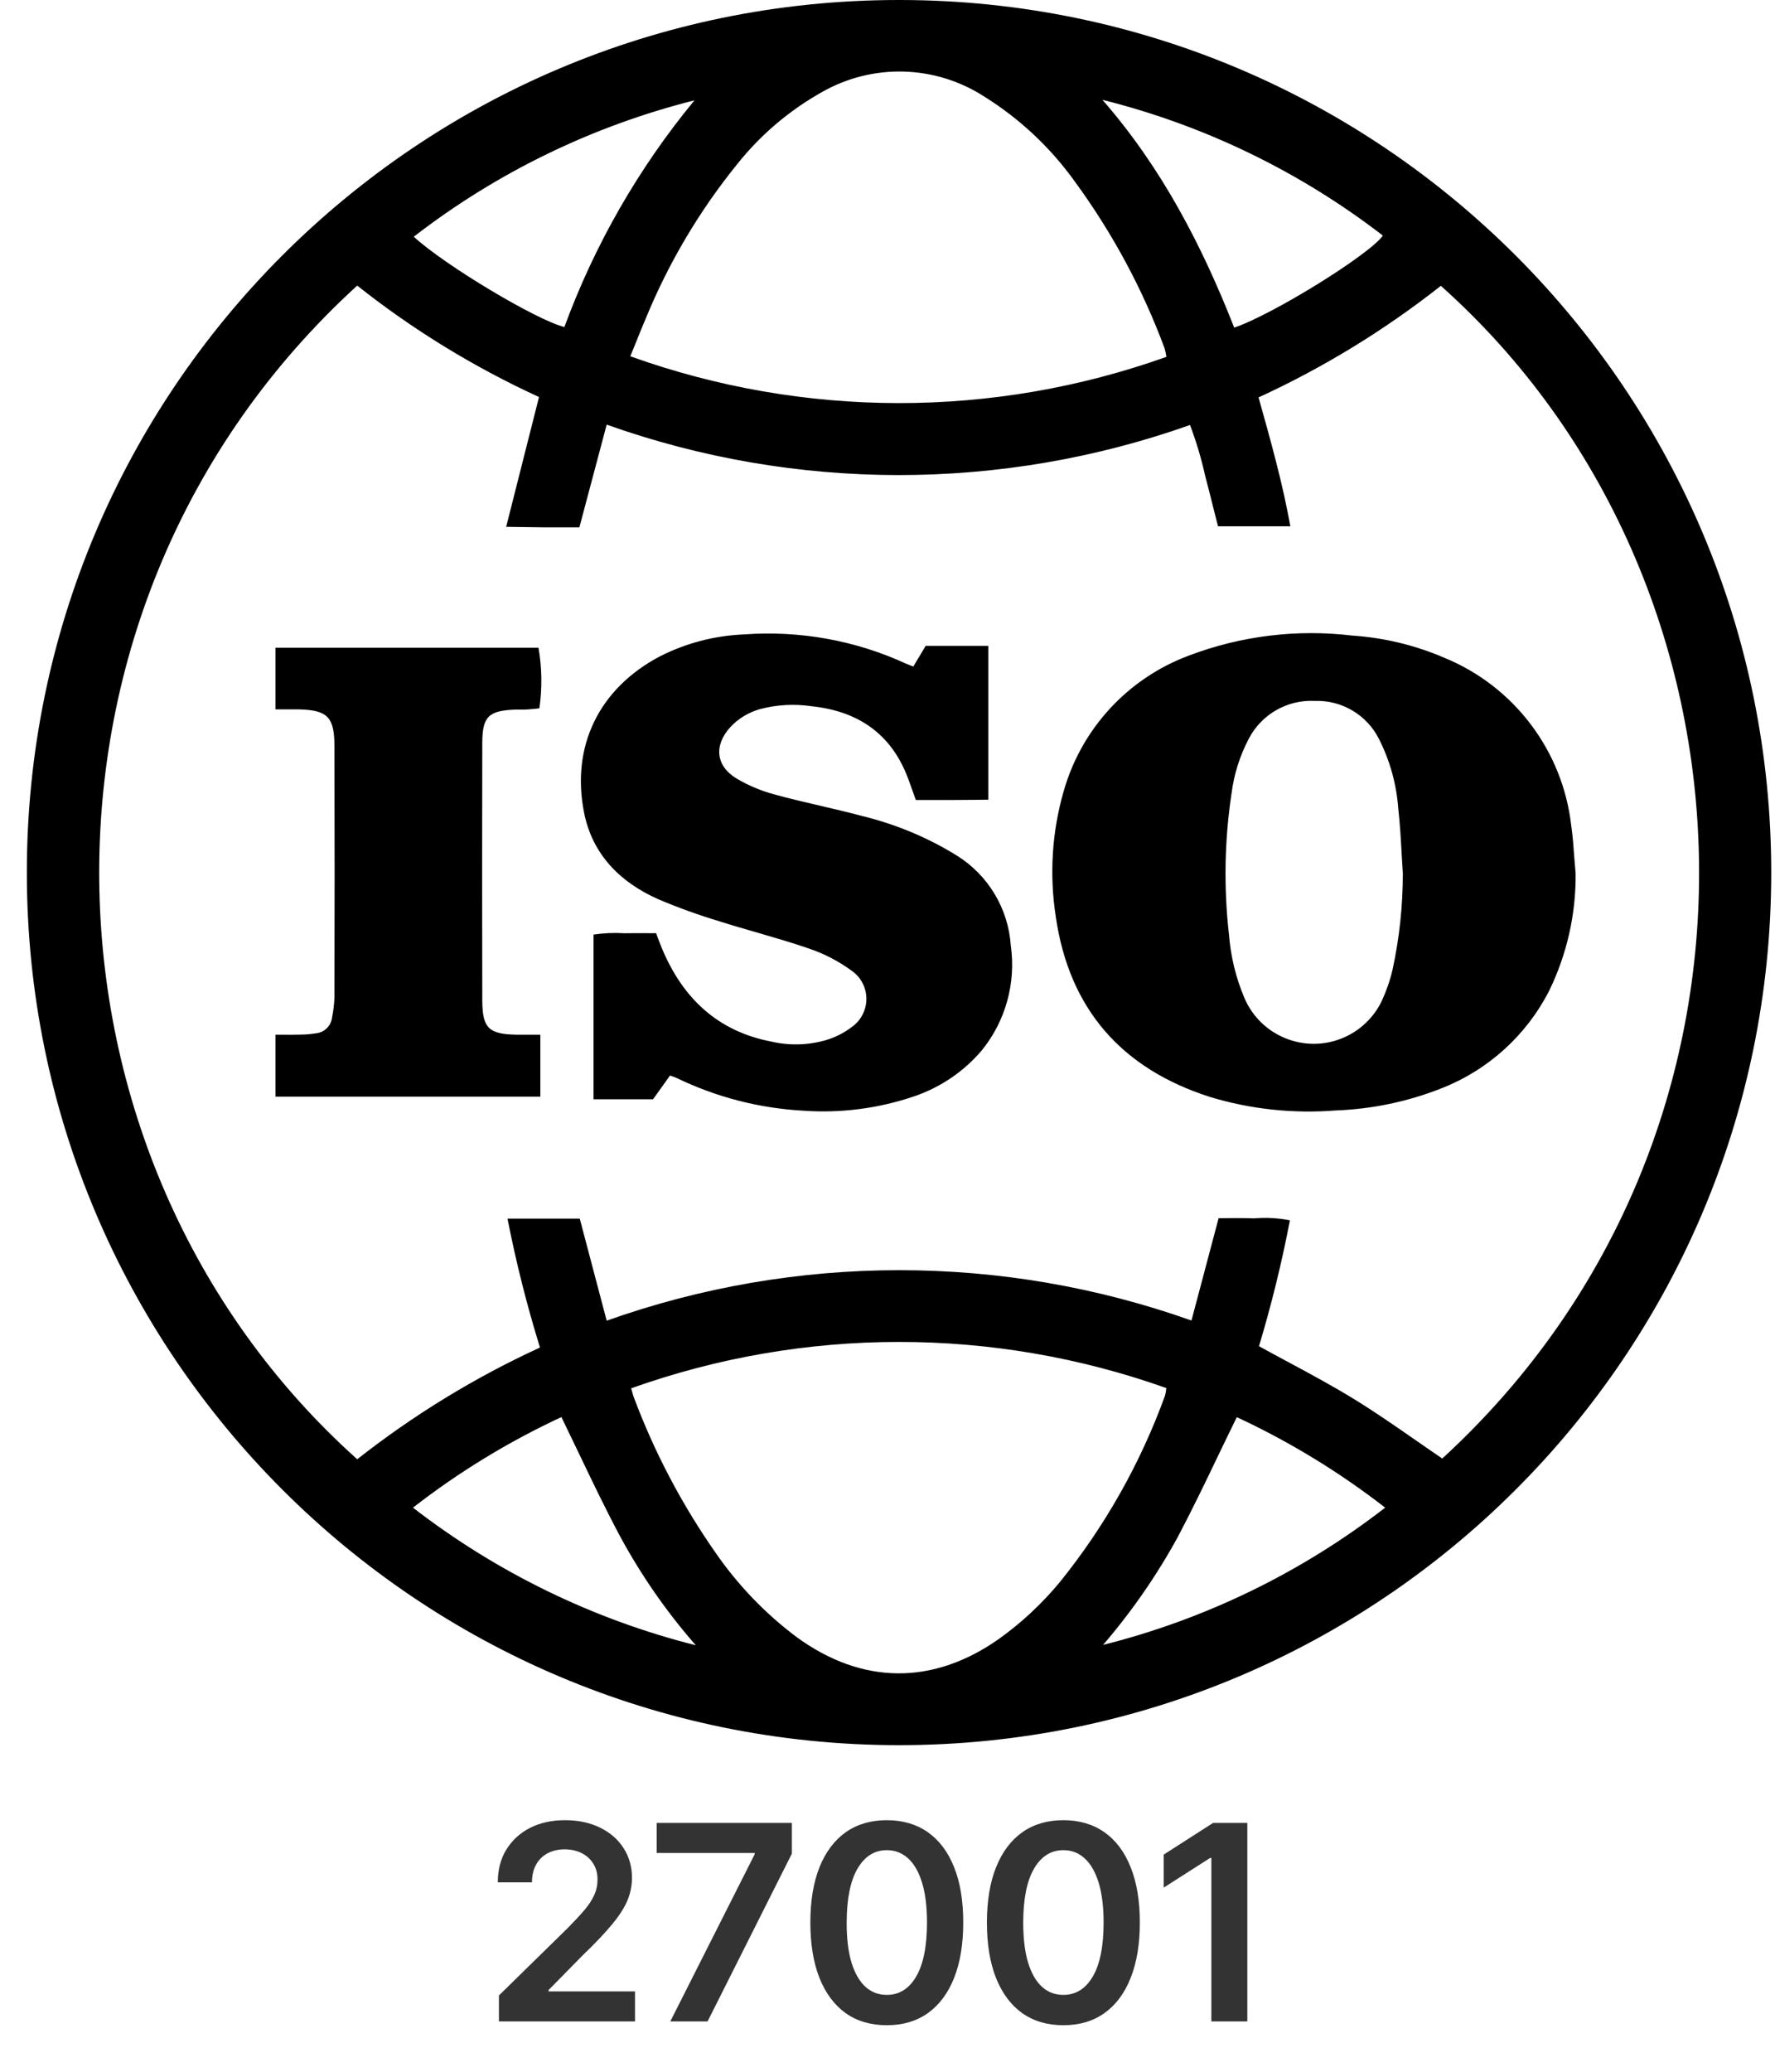
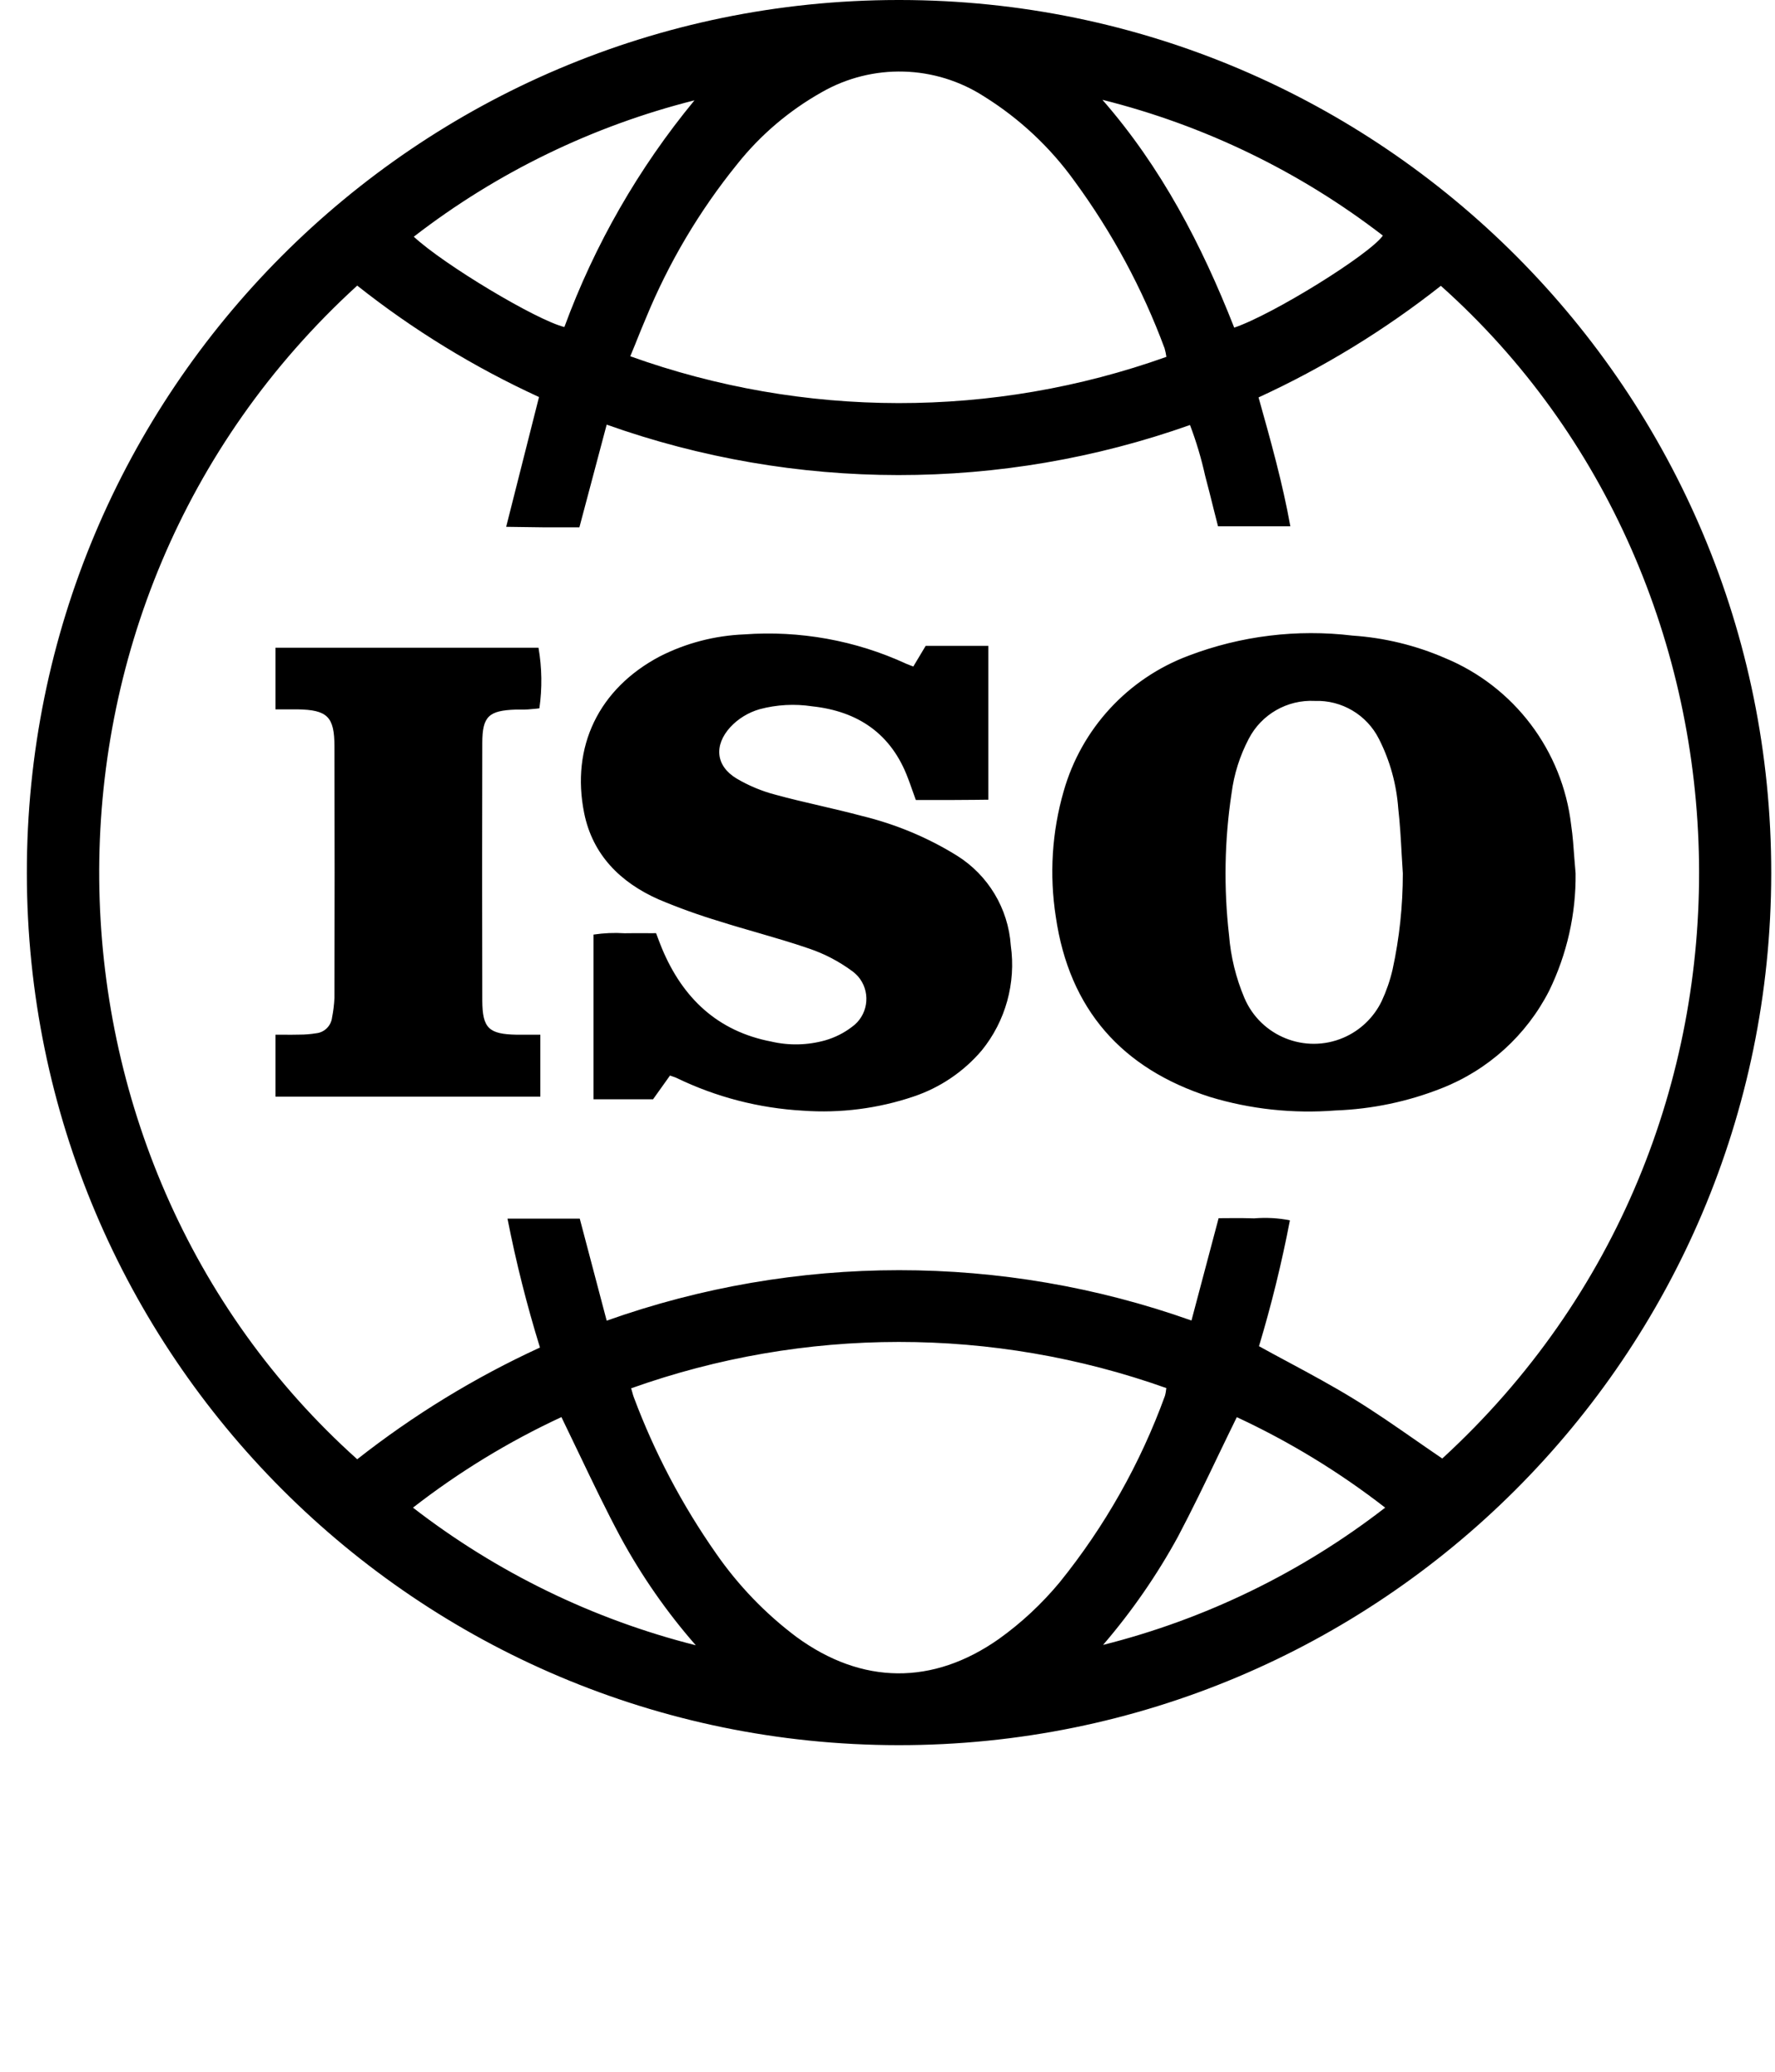
<svg xmlns="http://www.w3.org/2000/svg" width="24" height="28" viewBox="0 0 24 28" fill="none">
  <path d="M12.168 0C18.681 0.006 23.955 5.292 23.949 11.805C23.943 18.318 18.657 23.592 12.145 23.586C5.64 23.58 0.368 18.307 0.363 11.802C0.357 5.29 5.63 0.006 12.142 0H12.168ZM15.77 18.76C13.429 17.927 10.874 17.929 8.534 18.763C8.54 18.783 8.545 18.801 8.549 18.816C8.556 18.843 8.562 18.863 8.569 18.882C8.849 19.631 9.223 20.34 9.682 20.995C9.982 21.427 10.349 21.809 10.771 22.125C11.655 22.77 12.614 22.779 13.507 22.15C13.812 21.932 14.088 21.674 14.328 21.385C14.938 20.63 15.419 19.779 15.751 18.866C15.761 18.831 15.766 18.795 15.77 18.76ZM7.591 19.152C6.878 19.483 6.204 19.894 5.584 20.376C6.717 21.252 8.019 21.886 9.408 22.236C9.017 21.79 8.676 21.3 8.392 20.778C8.197 20.414 8.018 20.041 7.837 19.663C7.756 19.494 7.674 19.323 7.591 19.152ZM16.477 19.66C16.297 20.036 16.119 20.405 15.928 20.767C15.643 21.289 15.303 21.779 14.915 22.231C16.3 21.883 17.599 21.251 18.729 20.376C18.108 19.894 17.435 19.484 16.723 19.153C16.639 19.323 16.558 19.493 16.477 19.66ZM4.83 3.86C0.079 8.193 0.279 15.645 4.83 19.722C5.592 19.123 6.421 18.616 7.301 18.212C7.124 17.64 6.977 17.057 6.862 16.47H7.839L8.203 17.849C10.76 16.94 13.553 16.939 16.11 17.847L16.477 16.464C16.529 16.464 16.58 16.463 16.63 16.463C16.742 16.462 16.85 16.462 16.959 16.466C17.12 16.453 17.283 16.461 17.441 16.493C17.331 17.067 17.191 17.635 17.023 18.194C17.159 18.27 17.295 18.342 17.431 18.415C17.727 18.574 18.019 18.732 18.302 18.905C18.591 19.082 18.87 19.276 19.148 19.469C19.265 19.55 19.383 19.632 19.501 19.712C24.282 15.33 23.984 7.878 19.482 3.863C18.723 4.461 17.895 4.968 17.017 5.371C17.183 5.962 17.342 6.529 17.447 7.113H16.469C16.449 7.036 16.43 6.96 16.411 6.885C16.373 6.731 16.335 6.58 16.295 6.43C16.243 6.196 16.175 5.967 16.09 5.744C13.539 6.648 10.754 6.646 8.203 5.739L7.834 7.127H7.352C7.232 7.126 7.113 7.124 6.98 7.122L6.844 7.12L7.288 5.366C6.412 4.964 5.586 4.459 4.83 3.86ZM16.073 8.861C16.778 8.593 17.538 8.5 18.287 8.59C18.717 8.619 19.139 8.721 19.534 8.892C20.472 9.278 21.127 10.144 21.244 11.151C21.266 11.299 21.276 11.449 21.287 11.599C21.292 11.667 21.298 11.736 21.304 11.804C21.31 12.352 21.187 12.896 20.947 13.389C20.64 13.991 20.122 14.461 19.492 14.708C19.035 14.889 18.55 14.99 18.059 15.008C17.486 15.053 16.909 14.992 16.359 14.825C15.17 14.444 14.458 13.642 14.276 12.393C14.187 11.824 14.223 11.242 14.383 10.69C14.624 9.846 15.251 9.168 16.073 8.861ZM10.062 8.574C10.814 8.519 11.569 8.655 12.254 8.971C12.27 8.978 12.287 8.985 12.309 8.993C12.32 8.997 12.333 9.002 12.349 9.008L12.516 8.729H13.363V10.808C13.302 10.808 13.239 10.809 13.177 10.81C13.08 10.811 12.983 10.812 12.886 10.812H12.383C12.365 10.763 12.349 10.717 12.334 10.675C12.315 10.621 12.297 10.57 12.278 10.521C12.054 9.919 11.604 9.613 10.982 9.546C10.745 9.51 10.502 9.523 10.271 9.585C10.119 9.629 9.982 9.712 9.874 9.828C9.652 10.073 9.676 10.35 9.958 10.521C10.122 10.618 10.299 10.692 10.483 10.74C10.685 10.796 10.888 10.842 11.092 10.89C11.28 10.934 11.469 10.978 11.656 11.028C12.108 11.138 12.54 11.317 12.936 11.562C13.361 11.826 13.633 12.279 13.667 12.778C13.739 13.285 13.597 13.8 13.274 14.197C13.029 14.485 12.71 14.7 12.352 14.82C11.872 14.982 11.364 15.047 10.859 15.011C10.265 14.978 9.683 14.828 9.147 14.568C9.132 14.561 9.114 14.555 9.093 14.548C9.083 14.544 9.071 14.54 9.059 14.536L8.83 14.857H8.025V12.631C8.164 12.61 8.305 12.604 8.445 12.613C8.538 12.611 8.632 12.612 8.73 12.612C8.776 12.613 8.823 12.612 8.871 12.612C8.879 12.634 8.887 12.655 8.895 12.676C8.914 12.726 8.932 12.774 8.952 12.822C9.232 13.49 9.703 13.938 10.429 14.077C10.67 14.133 10.921 14.127 11.159 14.06C11.29 14.022 11.412 13.961 11.52 13.878C11.728 13.73 11.777 13.44 11.629 13.231C11.599 13.189 11.561 13.152 11.519 13.122C11.343 12.993 11.149 12.891 10.942 12.821C10.711 12.741 10.475 12.673 10.239 12.604C10.069 12.555 9.898 12.506 9.729 12.452C9.449 12.368 9.172 12.268 8.902 12.154C8.389 11.926 8.014 11.555 7.899 10.991C7.717 10.091 8.096 9.307 8.922 8.871C9.276 8.691 9.665 8.59 10.062 8.574ZM7.281 8.754C7.328 9.024 7.332 9.301 7.293 9.573C7.279 9.575 7.265 9.577 7.251 9.578C7.214 9.582 7.176 9.585 7.138 9.588C7.107 9.59 7.074 9.59 7.042 9.59C7.019 9.59 6.996 9.589 6.974 9.59C6.608 9.603 6.522 9.681 6.521 10.041C6.518 11.202 6.518 12.364 6.521 13.524C6.523 13.897 6.61 13.977 6.984 13.984H7.306V14.821H3.725V13.984C3.758 13.984 3.791 13.984 3.824 13.984C3.9 13.985 3.976 13.985 4.05 13.983C4.125 13.983 4.199 13.977 4.273 13.965C4.387 13.954 4.477 13.864 4.49 13.751C4.507 13.664 4.518 13.576 4.522 13.488C4.525 12.355 4.525 11.22 4.522 10.087C4.522 9.686 4.426 9.594 4.024 9.587H3.725V8.754H7.281ZM17.777 9.473C17.406 9.454 17.056 9.654 16.885 9.984C16.764 10.214 16.685 10.464 16.652 10.722C16.556 11.356 16.545 12.001 16.618 12.639C16.641 12.931 16.712 13.219 16.826 13.488C17.047 14.006 17.647 14.246 18.164 14.025C18.391 13.928 18.576 13.751 18.683 13.528C18.746 13.392 18.795 13.251 18.829 13.104C18.922 12.677 18.968 12.241 18.968 11.804C18.962 11.717 18.957 11.629 18.952 11.542C18.941 11.337 18.929 11.13 18.906 10.927C18.882 10.599 18.794 10.28 18.645 9.987C18.481 9.661 18.142 9.46 17.777 9.473ZM13.311 1.307C12.646 0.876 11.798 0.853 11.111 1.246C10.67 1.494 10.28 1.825 9.965 2.222C9.458 2.848 9.044 3.546 8.737 4.291C8.689 4.403 8.643 4.517 8.595 4.637V4.638C8.571 4.695 8.547 4.754 8.522 4.815C10.866 5.656 13.428 5.659 15.771 4.823C15.766 4.785 15.757 4.747 15.747 4.709C15.448 3.902 15.037 3.141 14.528 2.447C14.201 1.992 13.787 1.604 13.311 1.307ZM14.906 1.349C15.701 2.259 16.247 3.306 16.688 4.428C17.209 4.252 18.516 3.442 18.698 3.184C17.574 2.318 16.283 1.693 14.906 1.349ZM9.39 1.356C8.012 1.703 6.719 2.33 5.595 3.199C5.999 3.575 7.249 4.325 7.631 4.42C8.04 3.307 8.635 2.271 9.39 1.356Z" fill="black" />
-   <path d="M6.746 27.32V26.969L7.678 26.056C7.767 25.966 7.841 25.886 7.901 25.816C7.96 25.746 8.005 25.678 8.034 25.613C8.064 25.547 8.079 25.477 8.079 25.403C8.079 25.319 8.06 25.246 8.021 25.186C7.983 25.125 7.93 25.077 7.863 25.044C7.795 25.011 7.719 24.994 7.633 24.994C7.545 24.994 7.468 25.013 7.401 25.049C7.335 25.085 7.284 25.136 7.247 25.203C7.211 25.269 7.193 25.348 7.193 25.44H6.731C6.731 25.27 6.769 25.122 6.847 24.996C6.925 24.87 7.032 24.773 7.168 24.703C7.305 24.634 7.463 24.6 7.64 24.6C7.82 24.6 7.978 24.634 8.114 24.701C8.251 24.768 8.356 24.86 8.431 24.977C8.507 25.095 8.545 25.228 8.545 25.378C8.545 25.479 8.526 25.578 8.488 25.674C8.449 25.771 8.382 25.879 8.285 25.997C8.189 26.115 8.054 26.258 7.88 26.425L7.417 26.896V26.914H8.586V27.32H6.746ZM9.063 27.32L10.204 25.061V25.043H8.879V24.637H10.707V25.052L9.567 27.32H9.063ZM11.991 27.371C11.775 27.371 11.589 27.317 11.435 27.208C11.281 27.098 11.163 26.939 11.08 26.732C10.998 26.524 10.957 26.274 10.957 25.981C10.957 25.689 10.999 25.439 11.081 25.234C11.164 25.028 11.283 24.871 11.436 24.762C11.591 24.654 11.776 24.6 11.991 24.6C12.205 24.6 12.39 24.654 12.545 24.762C12.699 24.871 12.818 25.028 12.9 25.234C12.983 25.44 13.024 25.689 13.024 25.981C13.024 26.275 12.983 26.525 12.9 26.733C12.818 26.94 12.699 27.098 12.545 27.208C12.391 27.317 12.206 27.371 11.991 27.371ZM11.991 26.961C12.158 26.961 12.291 26.879 12.387 26.714C12.485 26.548 12.534 26.303 12.534 25.981C12.534 25.768 12.512 25.589 12.467 25.444C12.423 25.299 12.36 25.19 12.279 25.116C12.197 25.042 12.101 25.005 11.991 25.005C11.824 25.005 11.692 25.088 11.595 25.254C11.498 25.419 11.449 25.661 11.448 25.981C11.447 26.195 11.469 26.375 11.512 26.521C11.557 26.667 11.62 26.777 11.701 26.851C11.782 26.925 11.879 26.961 11.991 26.961ZM14.378 27.371C14.162 27.371 13.977 27.317 13.822 27.208C13.668 27.098 13.55 26.939 13.467 26.732C13.385 26.524 13.344 26.274 13.344 25.981C13.345 25.689 13.386 25.439 13.469 25.234C13.552 25.028 13.67 24.871 13.824 24.762C13.978 24.654 14.163 24.6 14.378 24.6C14.593 24.6 14.777 24.654 14.932 24.762C15.087 24.871 15.205 25.028 15.287 25.234C15.37 25.44 15.412 25.689 15.412 25.981C15.412 26.275 15.37 26.525 15.287 26.733C15.205 26.94 15.087 27.098 14.932 27.208C14.778 27.317 14.594 27.371 14.378 27.371ZM14.378 26.961C14.546 26.961 14.678 26.879 14.775 26.714C14.873 26.548 14.922 26.303 14.922 25.981C14.922 25.768 14.899 25.589 14.855 25.444C14.81 25.299 14.747 25.19 14.666 25.116C14.585 25.042 14.489 25.005 14.378 25.005C14.211 25.005 14.079 25.088 13.982 25.254C13.885 25.419 13.836 25.661 13.835 25.981C13.835 26.195 13.856 26.375 13.9 26.521C13.944 26.667 14.007 26.777 14.088 26.851C14.169 26.925 14.266 26.961 14.378 26.961ZM16.865 24.637V27.32H16.379V25.11H16.363L15.735 25.511V25.065L16.402 24.637H16.865Z" fill="black" fill-opacity="0.8" />
</svg>